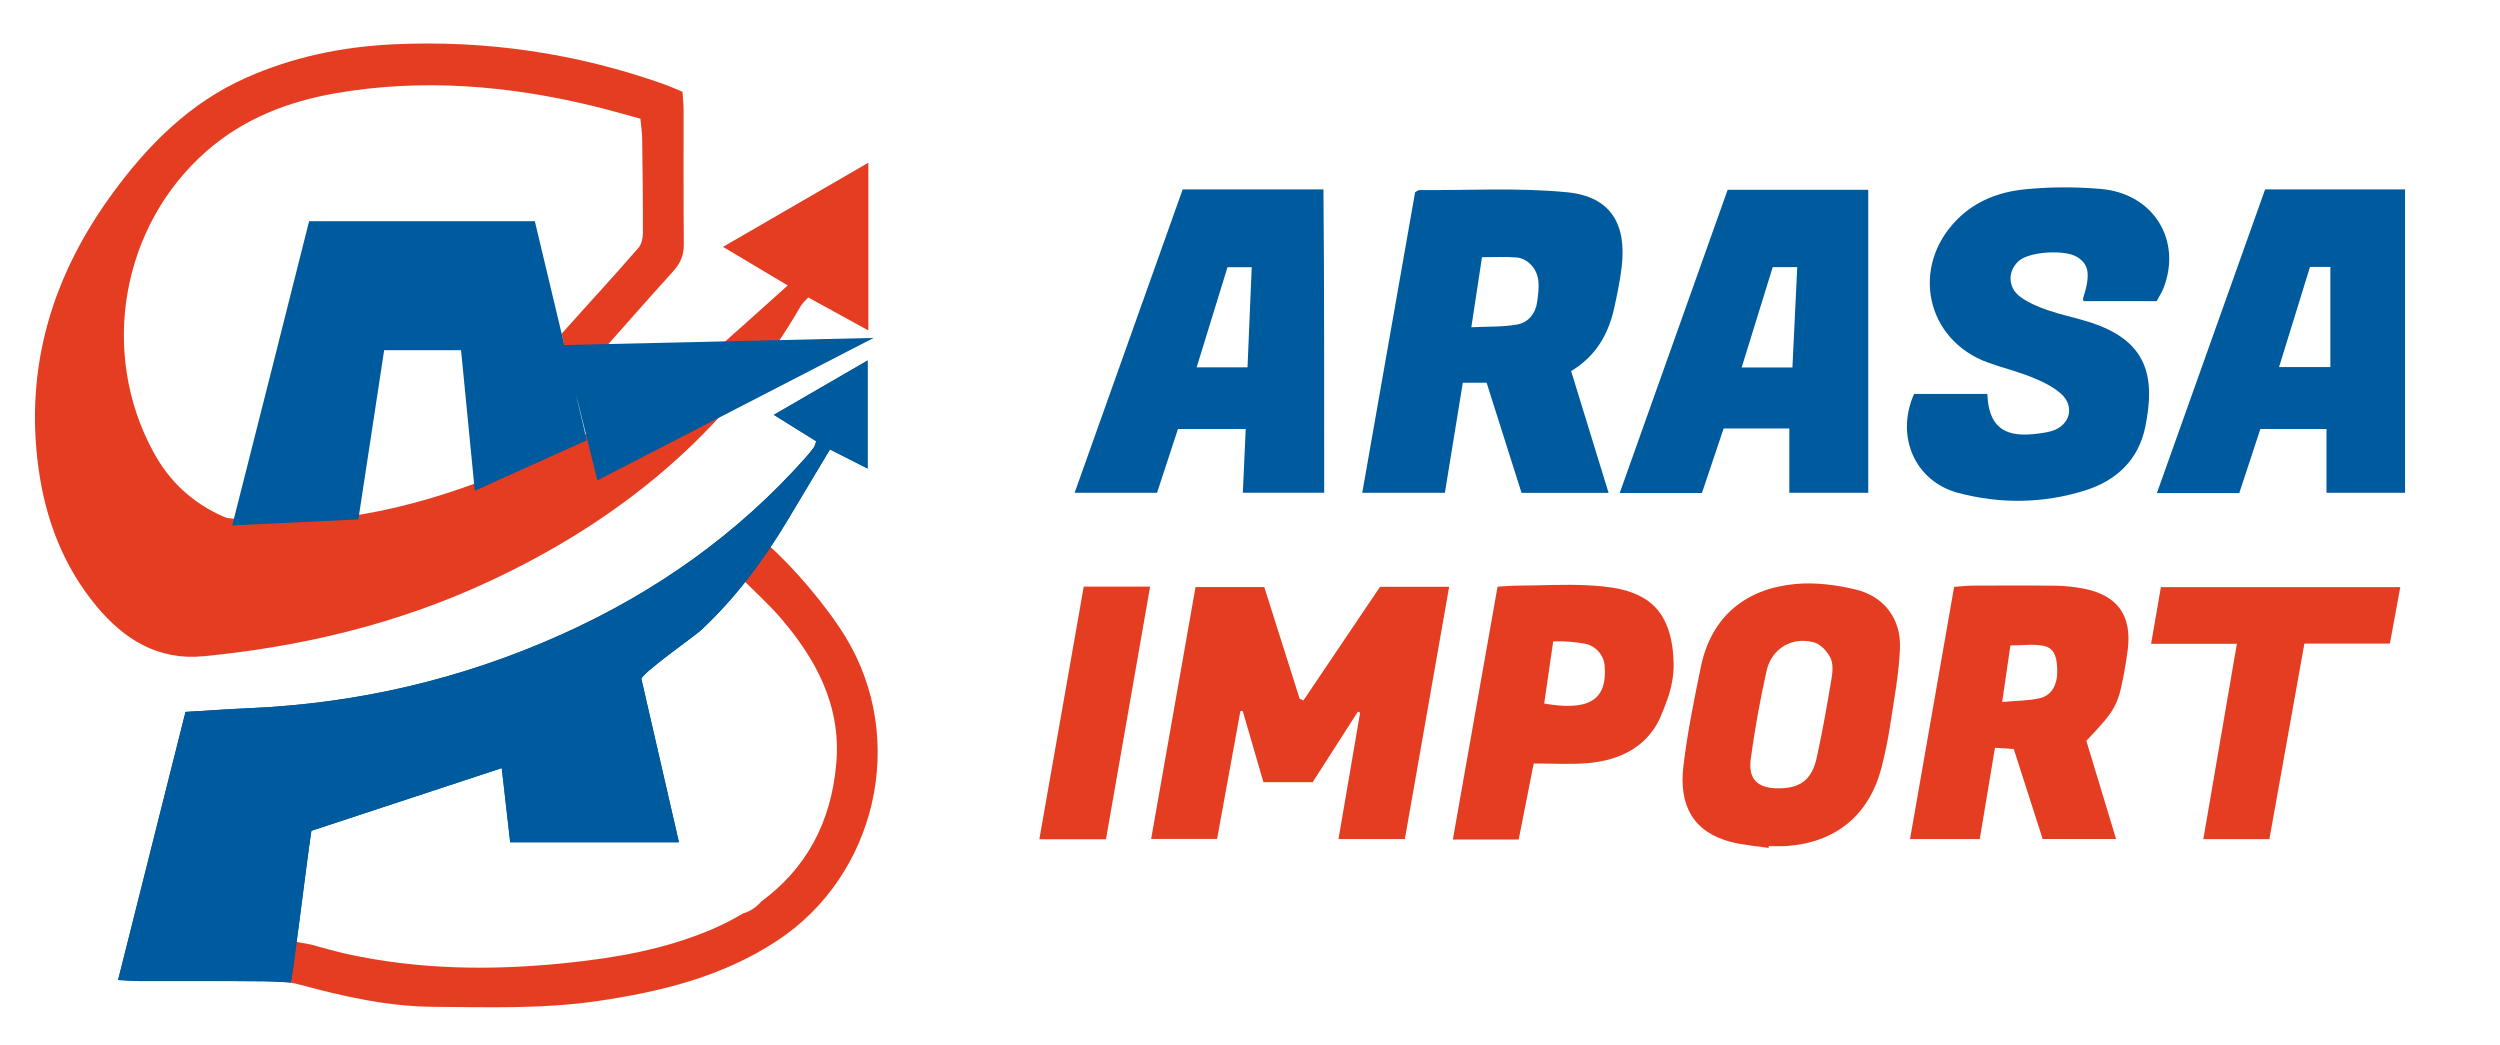
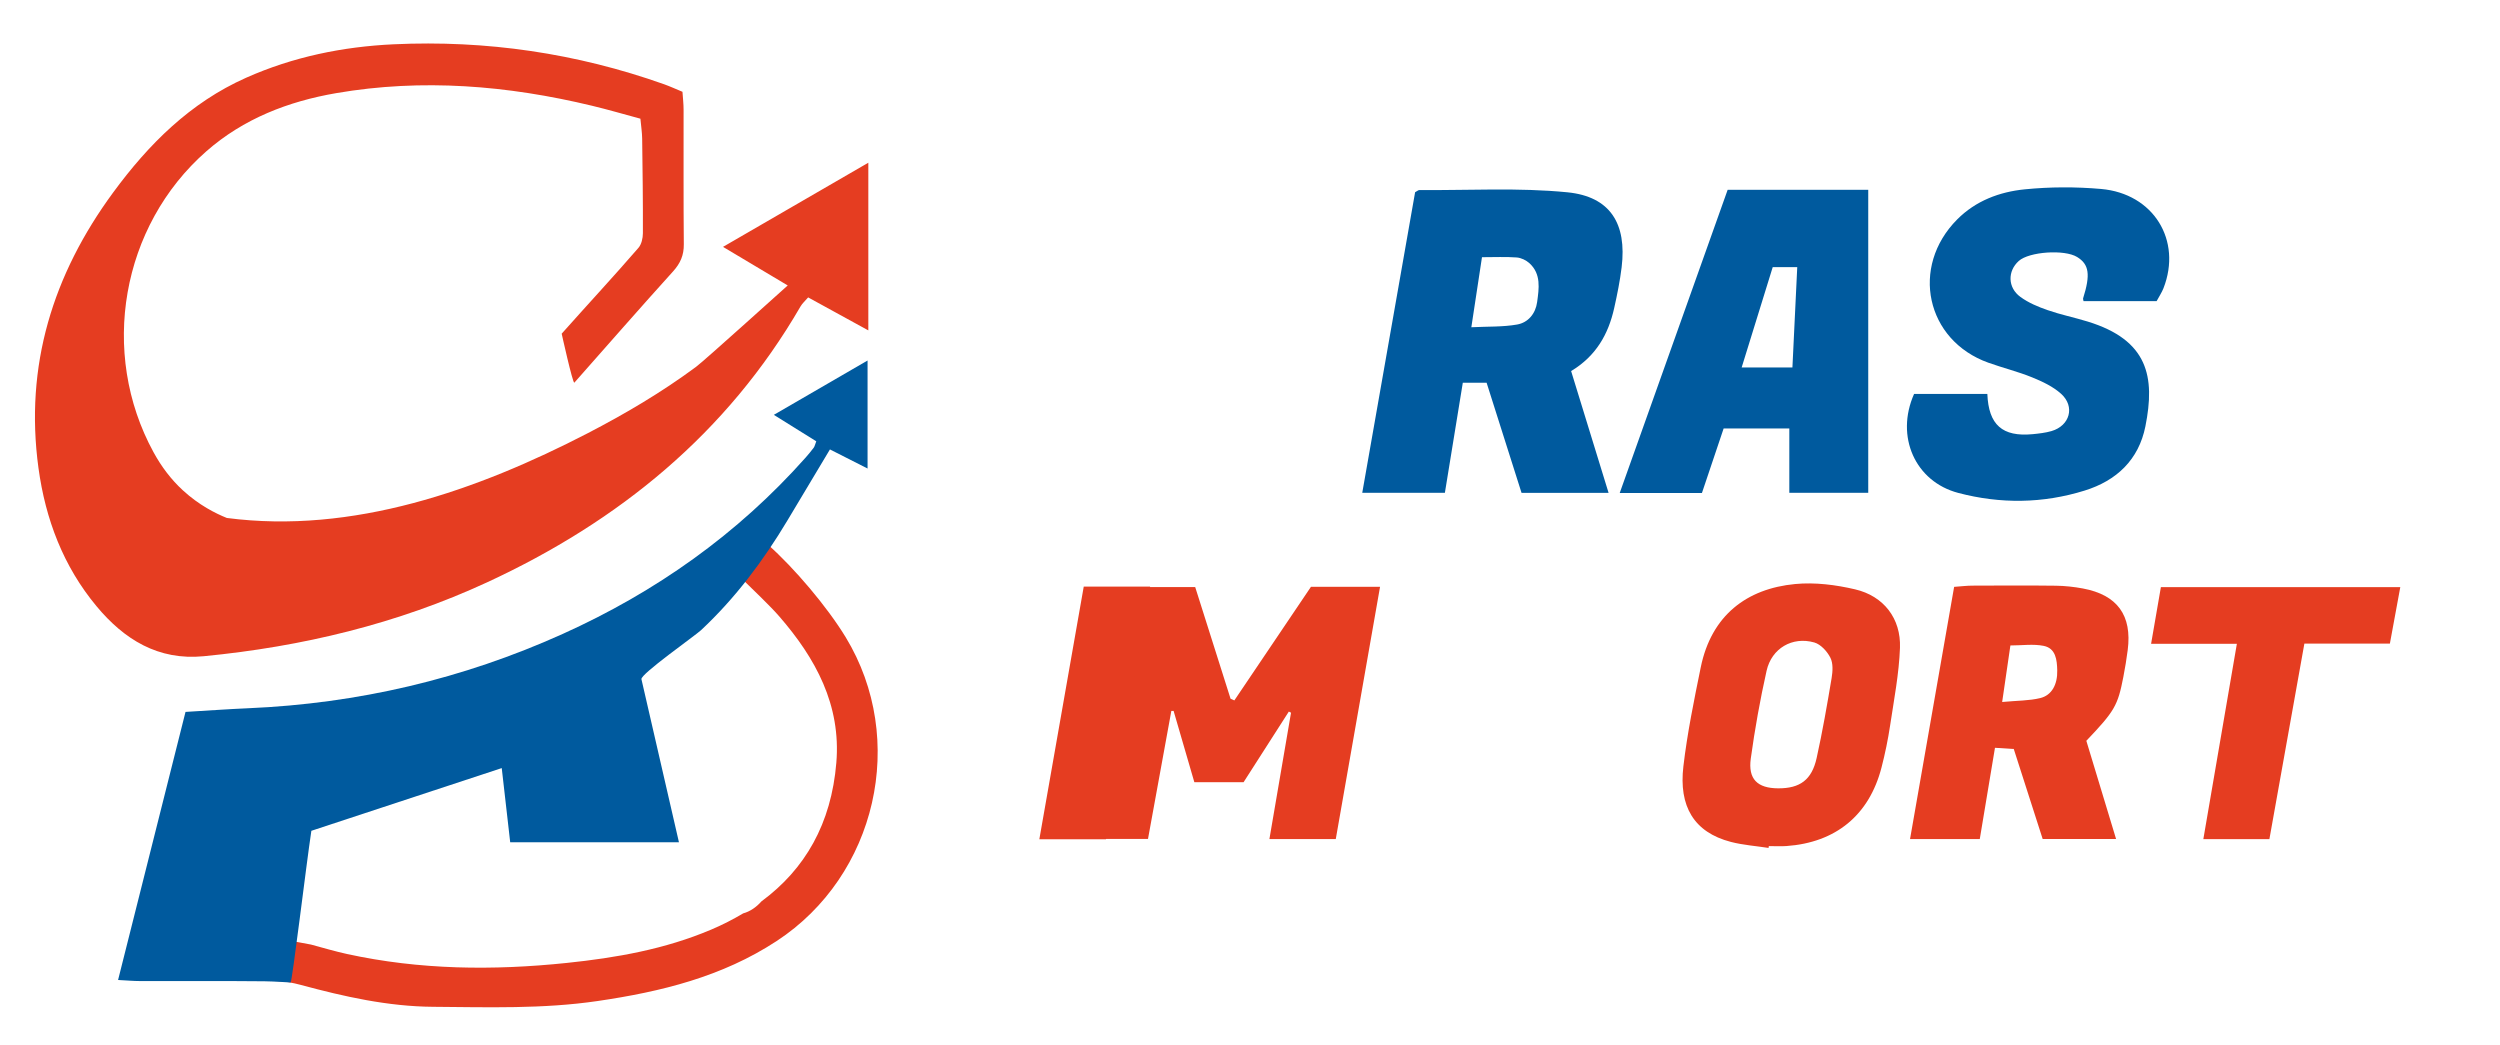
<svg xmlns="http://www.w3.org/2000/svg" viewBox="0 0 653.18 273.13">
  <defs>
    <style>
      .cls-1 {
        fill: #e53d21;
      }

      .cls-1, .cls-2 {
        stroke-width: 0px;
      }

      .cls-2 {
        fill: #005a9e;
      }
    </style>
  </defs>
  <g id="ISO_4" data-name="ISO 4">
    <path class="cls-1" d="M72.06,256.31c2.18.02,4.41.45,6.53,1.02,11.33,3.06,22.75,5.63,34.56,5.72,14.35.11,28.69.59,43-1.51,16.57-2.43,32.5-6.33,46.75-15.66,26.15-17.11,34.28-52.7,18.06-79.38-4.83-7.95-13.47-18.13-20.31-24.19,0,0-7.1,9.1-6.92,8.8,2.91,2.85,7.56,7.27,9.87,9.94,9.51,10.95,16.16,23.13,14.91,38.23-1.32,15.93-8.15,27.81-19.57,36.23-1.36,1.54-3,2.65-4.77,3.13-2.62,1.56-5.4,2.99-8.4,4.26-12.06,5.11-24.75,7.34-37.71,8.69-19.26,2.01-38.39,1.81-57.37-2.33-3.06-.67-6.08-1.56-9.43-2.47-.47-.13-6.23-1.12-6.71-1.25l-2.47,10.77Z" />
  </g>
  <g id="ISO_3" data-name="ISO 3">
    <path class="cls-1" d="M188.92,64.51c6.08,3.63,11.17,6.66,16.89,10.07-.03-.02-21.7,19.6-23.98,21.29-8.93,6.61-18.43,12.22-28.28,17.32-28.79,14.9-61.46,26.43-94.28,22.14-2.96-1.19-7.27-3.34-11.49-7.22-3.09-2.84-5.6-6.17-7.67-9.96-14.21-26.01-8.44-59.1,13.8-78.62,9.72-8.53,21.41-13.04,33.95-15.2,22.47-3.86,44.73-2.01,66.78,3.29,4.17,1,8.3,2.21,12.68,3.39.18,1.97.44,3.59.46,5.22.11,8.23.22,16.46.19,24.69,0,1.3-.36,2.91-1.17,3.84-6.65,7.68-12.74,14.21-20.05,22.42,0,0,2.84,12.85,3.3,12.81,8.82-9.98,17.24-19.61,25.81-29.09,1.91-2.12,2.83-4.23,2.8-7.08-.11-11.72-.04-23.44-.06-35.17,0-1.5-.18-3-.29-4.67-1.74-.72-3.24-1.41-4.8-1.97-22.88-8.12-46.5-11.57-70.68-10.44-13.26.62-26.24,3.27-38.53,8.74-14.63,6.51-25.48,17.38-34.75,30-15.75,21.44-23.15,45.25-19.5,71.96,1.83,13.39,6.49,25.7,15.2,36.15,7.2,8.65,16.07,14.18,27.96,13.03,25.72-2.5,50.56-8.44,74.08-19.32,34.39-15.92,62.64-38.89,81.87-72.08.46-.8,1.21-1.44,1.99-2.35,5.15,2.83,10.16,5.58,15.72,8.62v-43.81c-13.05,7.56-25.11,14.54-37.94,21.97Z" />
  </g>
  <g id="ISO_2" data-name="ISO 2">
    <path class="cls-2" d="M81.36,217.06c17.13-5.64,33.33-10.98,49.73-16.38.69,6.07,1.43,12.52,2.21,19.38h44.09c-3.27-14.24-6.47-28.15-9.8-42.61-.3-1.29,13.99-11.33,15.59-12.82,8.93-8.35,16.25-18.12,22.51-28.58,3.72-6.21,7.44-12.42,11.15-18.63,3.09,1.57,6.24,3.17,9.83,4.99v-28.22c-8.45,4.9-16.18,9.38-24.49,14.2,4.2,2.61,7.68,4.78,11.09,6.91-.35.9-.42,1.34-.66,1.66-.67.89-1.38,1.75-2.12,2.59-17.79,20.02-39.18,35.13-63.52,46.1-26.09,11.76-53.48,18.16-82.08,19.39-5.27.23-10.52.61-16.42.96-5.88,23.37-11.68,46.43-17.62,70.04,2.4.12,4.02.28,5.65.28,10.88.02,21.76-.05,32.64.06,2.18.02,6.78.31,6.78.31.4.11,4.08-30.7,5.43-39.61Z" />
-     <path class="cls-2" d="M81.36,217.06c17.13-5.64,33.33-10.98,49.73-16.38.69,6.07,1.43,12.52,2.21,19.38h44.09c-3.27-14.24-6.47-28.15-9.8-42.61-.3-1.29,13.99-11.33,15.59-12.82,8.93-8.35,16.25-18.12,22.51-28.58,3.72-6.21,7.44-12.42,11.15-18.63,3.09,1.57,6.24,3.17,9.83,4.99v-28.22c-8.45,4.9-16.18,9.38-24.49,14.2,4.2,2.61,7.68,4.78,11.09,6.91-.35.9-.42,1.34-.66,1.66-.67.89-1.38,1.75-2.12,2.59-17.79,20.02-39.18,35.13-63.52,46.1-26.09,11.76-53.48,18.16-82.08,19.39-5.27.23-10.52.61-16.42.96-5.88,23.37-11.68,46.43-17.62,70.04,2.4.12,4.02.28,5.65.28,10.88.02,21.76-.05,32.64.06,2.18.02,6.78.31,6.78.31.4.11,4.08-30.7,5.43-39.61Z" />
  </g>
  <g id="ISO_1" data-name="ISO 1">
-     <path class="cls-2" d="M228.26,88.29,156.08,125.51,150.5,103.02c.84,3.97,1.73,7.12,2.77,12.02l-29.22,13.19-3.59-36.73h-20.09c-2.22,14.53-4.4,28.85-6.74,44.21l-32.95,1.56s6.77-26.72,10.08-39.8c3.34-13.21,6.66-26.42,10-39.67h58.98c2.53,10.62,5.03,21.1,7.71,32.35" />
-   </g>
+     </g>
  <g id="T">
    <path class="cls-1" d="M624.41,168.15h-22.34c-3.09,17.26-6.09,34.04-9.14,51.09h-17.26c2.91-16.95,5.76-33.54,8.76-51.03h-22.41c.95-5.47,1.74-10.04,2.56-14.81h62.55c-.91,4.95-1.73,9.41-2.72,14.76Z" />
  </g>
  <g id="R">
    <path class="cls-1" d="M499.04,219.22c3.87-22.11,7.67-43.85,11.52-65.89,1.83-.13,3.32-.32,4.82-.32,7.25-.03,14.51-.07,21.76.02,2.35.03,4.73.29,7.05.72,9.02,1.68,12.89,7.03,11.72,16.09-.3,2.35-.69,4.69-1.14,7.02-1.45,7.51-2.28,8.93-9.67,16.69,2.48,8.19,5.05,16.65,7.77,25.65h-19.18c-2.47-7.7-4.97-15.48-7.55-23.51-1.54-.1-2.86-.18-4.91-.31-1.33,7.98-2.62,15.74-3.97,23.84h-18.22ZM523.11,183.41c3.99-.37,7.06-.32,9.94-1.02,3.02-.73,4.54-3.54,4.45-7.25-.07-2.7-.35-5.74-3.53-6.39-2.72-.55-5.64-.11-8.71-.11-.71,4.9-1.35,9.26-2.15,14.77Z" />
  </g>
  <g id="O">
    <path class="cls-1" d="M462.08,221.54c-3.28-.51-6.64-.74-9.84-1.57-9.73-2.53-13.64-9.37-12.42-19.74,1.02-8.69,2.79-17.31,4.54-25.89,2.79-13.6,12.05-20.55,24.67-21.75,5.15-.49,10.59.2,15.66,1.39,7.47,1.75,12,7.62,11.72,15.28-.25,6.77-1.56,13.52-2.57,20.25-.56,3.71-1.32,7.41-2.26,11.04-3.23,12.44-11.93,19.58-24.84,20.5-1.52.11-3.06.01-4.6.01-.02.16-.04.31-.06.47ZM464.57,205.97c5.69.03,8.8-2.18,10.07-7.93,1.53-6.91,2.74-13.9,3.91-20.88.29-1.74.42-3.85-.32-5.31-.83-1.65-2.52-3.51-4.2-3.99-5.73-1.63-11.15,1.52-12.47,7.39-1.7,7.58-3.07,15.25-4.13,22.94-.74,5.39,1.75,7.75,7.14,7.78Z" />
  </g>
  <g id="P">
-     <path class="cls-1" d="M391.28,153.28c2.15-.12,3.66-.27,5.16-.27,6.18-.02,12.36-.42,18.53-.08,5.3.29,11.24.89,15.7,4.14,5.09,3.7,6.48,10.28,6.6,16.23.12,6.02-2.1,10.6-2.98,12.93-3.24,8.6-10.77,12.47-19.73,13.18-4.42.35-8.89.06-13.84.06-1.33,6.74-2.61,13.22-3.93,19.87h-17.2c3.92-22.2,7.78-44.04,11.68-66.06ZM403.45,183.82c11.08,1.89,16.57-.42,15.8-9.88-.24-2.91-2.44-5.3-5.31-5.79-2.57-.44-5.17-.66-8.13-.59-.77,5.08-1.59,11.18-2.36,16.27Z" />
-   </g>
+     </g>
  <g id="M">
-     <path class="cls-1" d="M360.57,153.31h18.05c-3.89,22.16-7.7,43.88-11.57,65.92h-17.34c1.92-11.24,3.79-22.13,5.65-33.02-.19-.1-.38-.2-.57-.3-3.94,6.14-7.88,12.29-11.83,18.46h-12.86c-1.81-6.22-3.62-12.43-5.42-18.63-.2,0-.39,0-.59,0-2.01,11.03-4.02,22.06-6.1,33.45h-17.23c3.89-22.05,7.71-43.78,11.6-65.81h17.96c3.05,9.64,6.15,19.41,9.24,29.18.33.15.66.29.99.44,6.68-9.91,13.36-19.81,20.02-29.69Z" />
+     <path class="cls-1" d="M360.57,153.31c-3.89,22.16-7.7,43.88-11.57,65.92h-17.34c1.92-11.24,3.79-22.13,5.65-33.02-.19-.1-.38-.2-.57-.3-3.94,6.14-7.88,12.29-11.83,18.46h-12.86c-1.81-6.22-3.62-12.43-5.42-18.63-.2,0-.39,0-.59,0-2.01,11.03-4.02,22.06-6.1,33.45h-17.23c3.89-22.05,7.71-43.78,11.6-65.81h17.96c3.05,9.64,6.15,19.41,9.24,29.18.33.15.66.29.99.44,6.68-9.91,13.36-19.81,20.02-29.69Z" />
  </g>
  <g id="I">
    <path class="cls-1" d="M288.95,219.27h-17.4c3.91-22.27,7.74-44.06,11.6-66h17.34c-3.88,22.2-7.69,44.01-11.53,66Z" />
  </g>
  <g id="A">
-     <path class="cls-2" d="M591.81,49.49h36.56v79.26h-20.52v-16.66h-17.28c-1.77,5.37-3.62,10.99-5.51,16.73h-21.52c9.51-26.68,18.83-52.84,28.27-79.33ZM603.53,69.75c-2.74,8.85-5.35,17.31-8.08,26.16h13.41v-26.16h-5.33Z" />
-   </g>
+     </g>
  <g id="S">
    <path class="cls-2" d="M563.47,78.68h-19.1c-.08-.44-.16-.6-.12-.71,1.97-6.22,1.59-8.9-1.57-10.83-3.29-2.02-12.53-1.39-15.23,1.04-2.95,2.65-2.93,6.95.43,9.4,2.09,1.53,4.61,2.58,7.08,3.44,3.41,1.19,6.99,1.92,10.45,2.98,15.86,4.85,17.72,14.47,15.12,27.41-1.75,8.72-7.52,14.17-15.86,16.76-10.92,3.4-22.01,3.52-33.02.62-11.28-2.97-16.5-14.74-11.55-25.87h19.14c.31,8.11,3.96,11.26,11.81,10.52,1.66-.16,3.35-.35,4.95-.81,4.8-1.41,6.21-6.39,2.52-9.73-2.1-1.9-4.87-3.2-7.54-4.29-3.73-1.52-7.69-2.49-11.49-3.85-16.3-5.84-20.46-25.03-8.13-37.43,4.86-4.89,11.08-7.2,17.63-7.86,6.6-.66,13.35-.68,19.96-.1,13.71,1.2,21.2,13.42,16.31,25.93-.45,1.14-1.15,2.18-1.8,3.39Z" />
  </g>
  <g id="A-2" data-name="A">
    <path class="cls-2" d="M467.5,111.94h-17.16c-1.84,5.48-3.73,11.08-5.67,16.86h-21.48c9.5-26.69,18.82-52.84,28.2-79.21h36.73v79.16h-20.62v-16.82ZM468.31,96c.42-8.81.83-17.4,1.26-26.2h-6.41c-2.7,8.72-5.34,17.25-8.11,26.2h13.26Z" />
  </g>
  <g id="R-2" data-name="R">
    <path class="cls-2" d="M410.49,96.95c3.29,10.69,6.46,21.01,9.79,31.83h-22.74c-3.03-9.53-6.05-19.05-9.13-28.78h-6.22c-1.57,9.64-3.11,19.07-4.68,28.75h-21.59c4.66-26.53,9.28-52.76,13.81-78.53.76-.43.88-.56,1-.56,12.94.1,25.96-.69,38.78.58,11.24,1.11,15.56,8.23,14.18,19.58-.44,3.59-1.16,7.16-1.95,10.69-1.51,6.78-4.72,12.51-11.24,16.43ZM387.2,67.2c-.95,6.27-1.8,11.84-2.78,18.3,4.36-.22,8.23-.05,11.96-.71,2.89-.51,4.82-2.85,5.23-5.86.48-3.56,1.09-7.32-2-10.15-.86-.79-2.17-1.42-3.32-1.51-2.87-.21-5.76-.07-9.08-.07Z" />
  </g>
  <g id="A-3" data-name="A">
-     <path class="cls-2" d="M309,49.49h36.78c.24,26.45.17,52.67.19,79.24h-21.25c.25-5.56.49-10.89.75-16.64h-17.7c-1.78,5.43-3.59,10.94-5.47,16.66h-21.53c9.48-26.61,18.79-52.76,28.23-79.26ZM325.94,95.97c.38-9,.74-17.49,1.1-26.15h-6.33c-2.69,8.73-5.32,17.27-8.06,26.15h13.28Z" />
-   </g>
+     </g>
</svg>